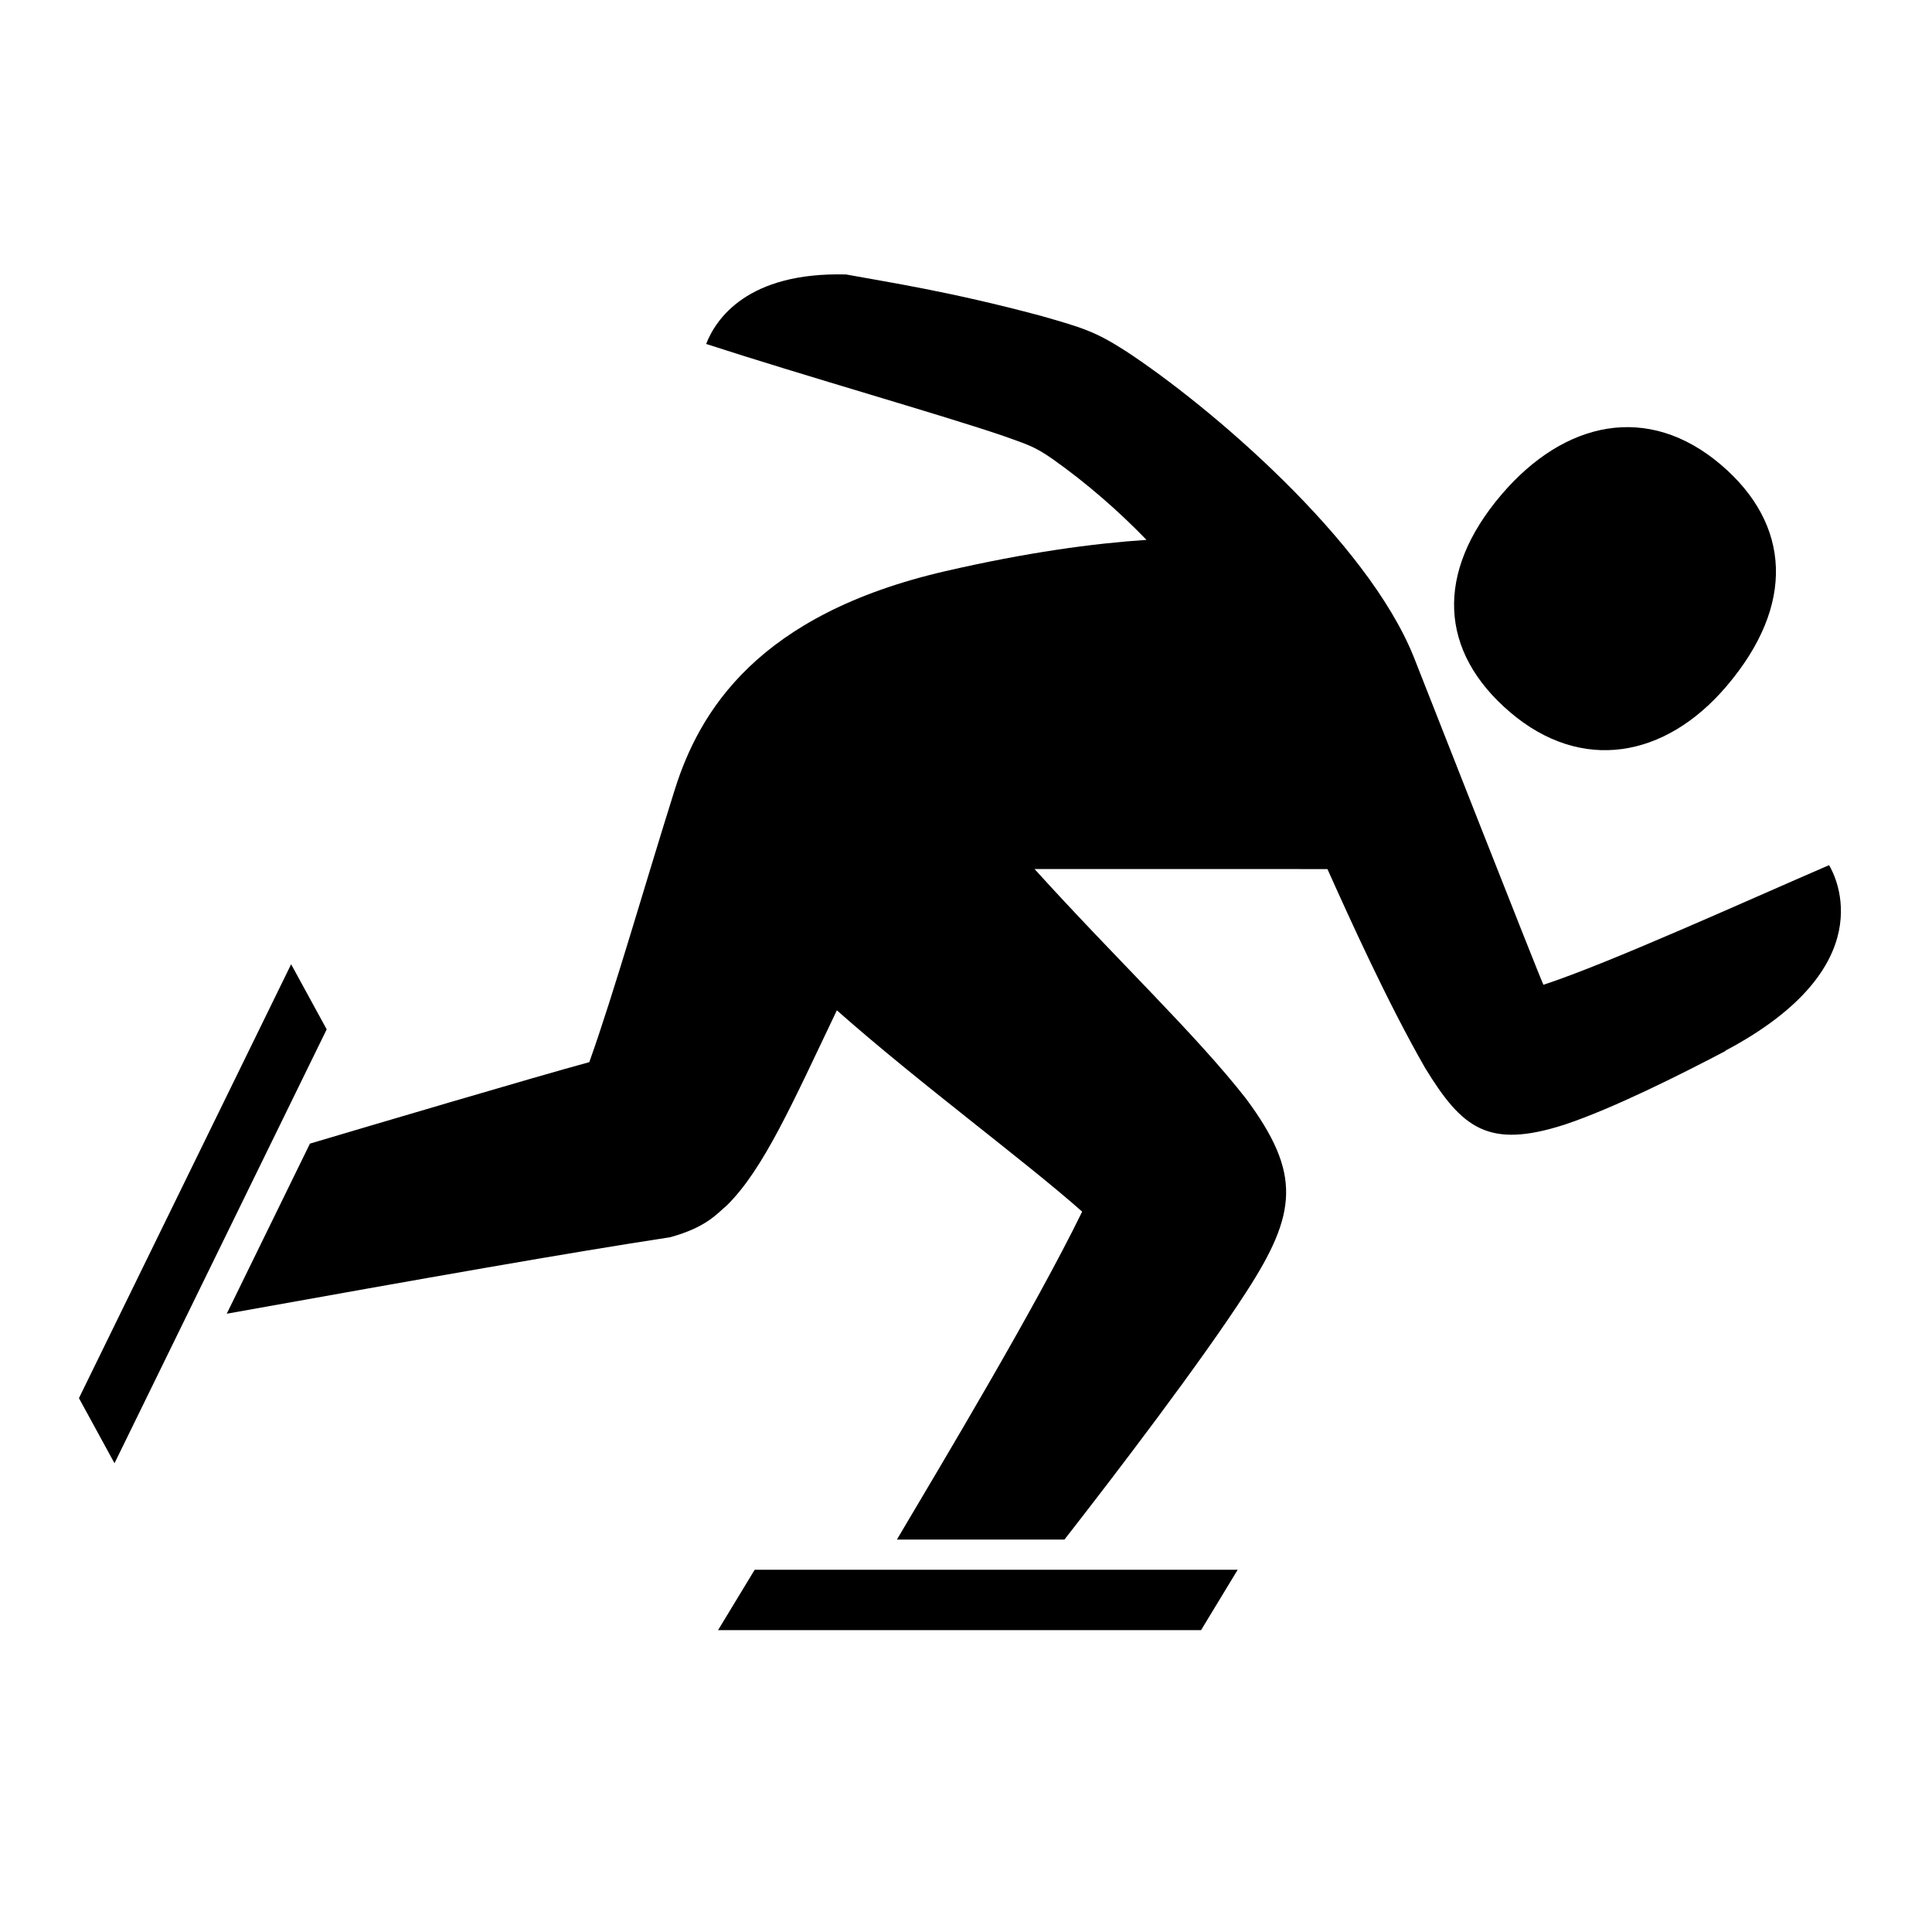
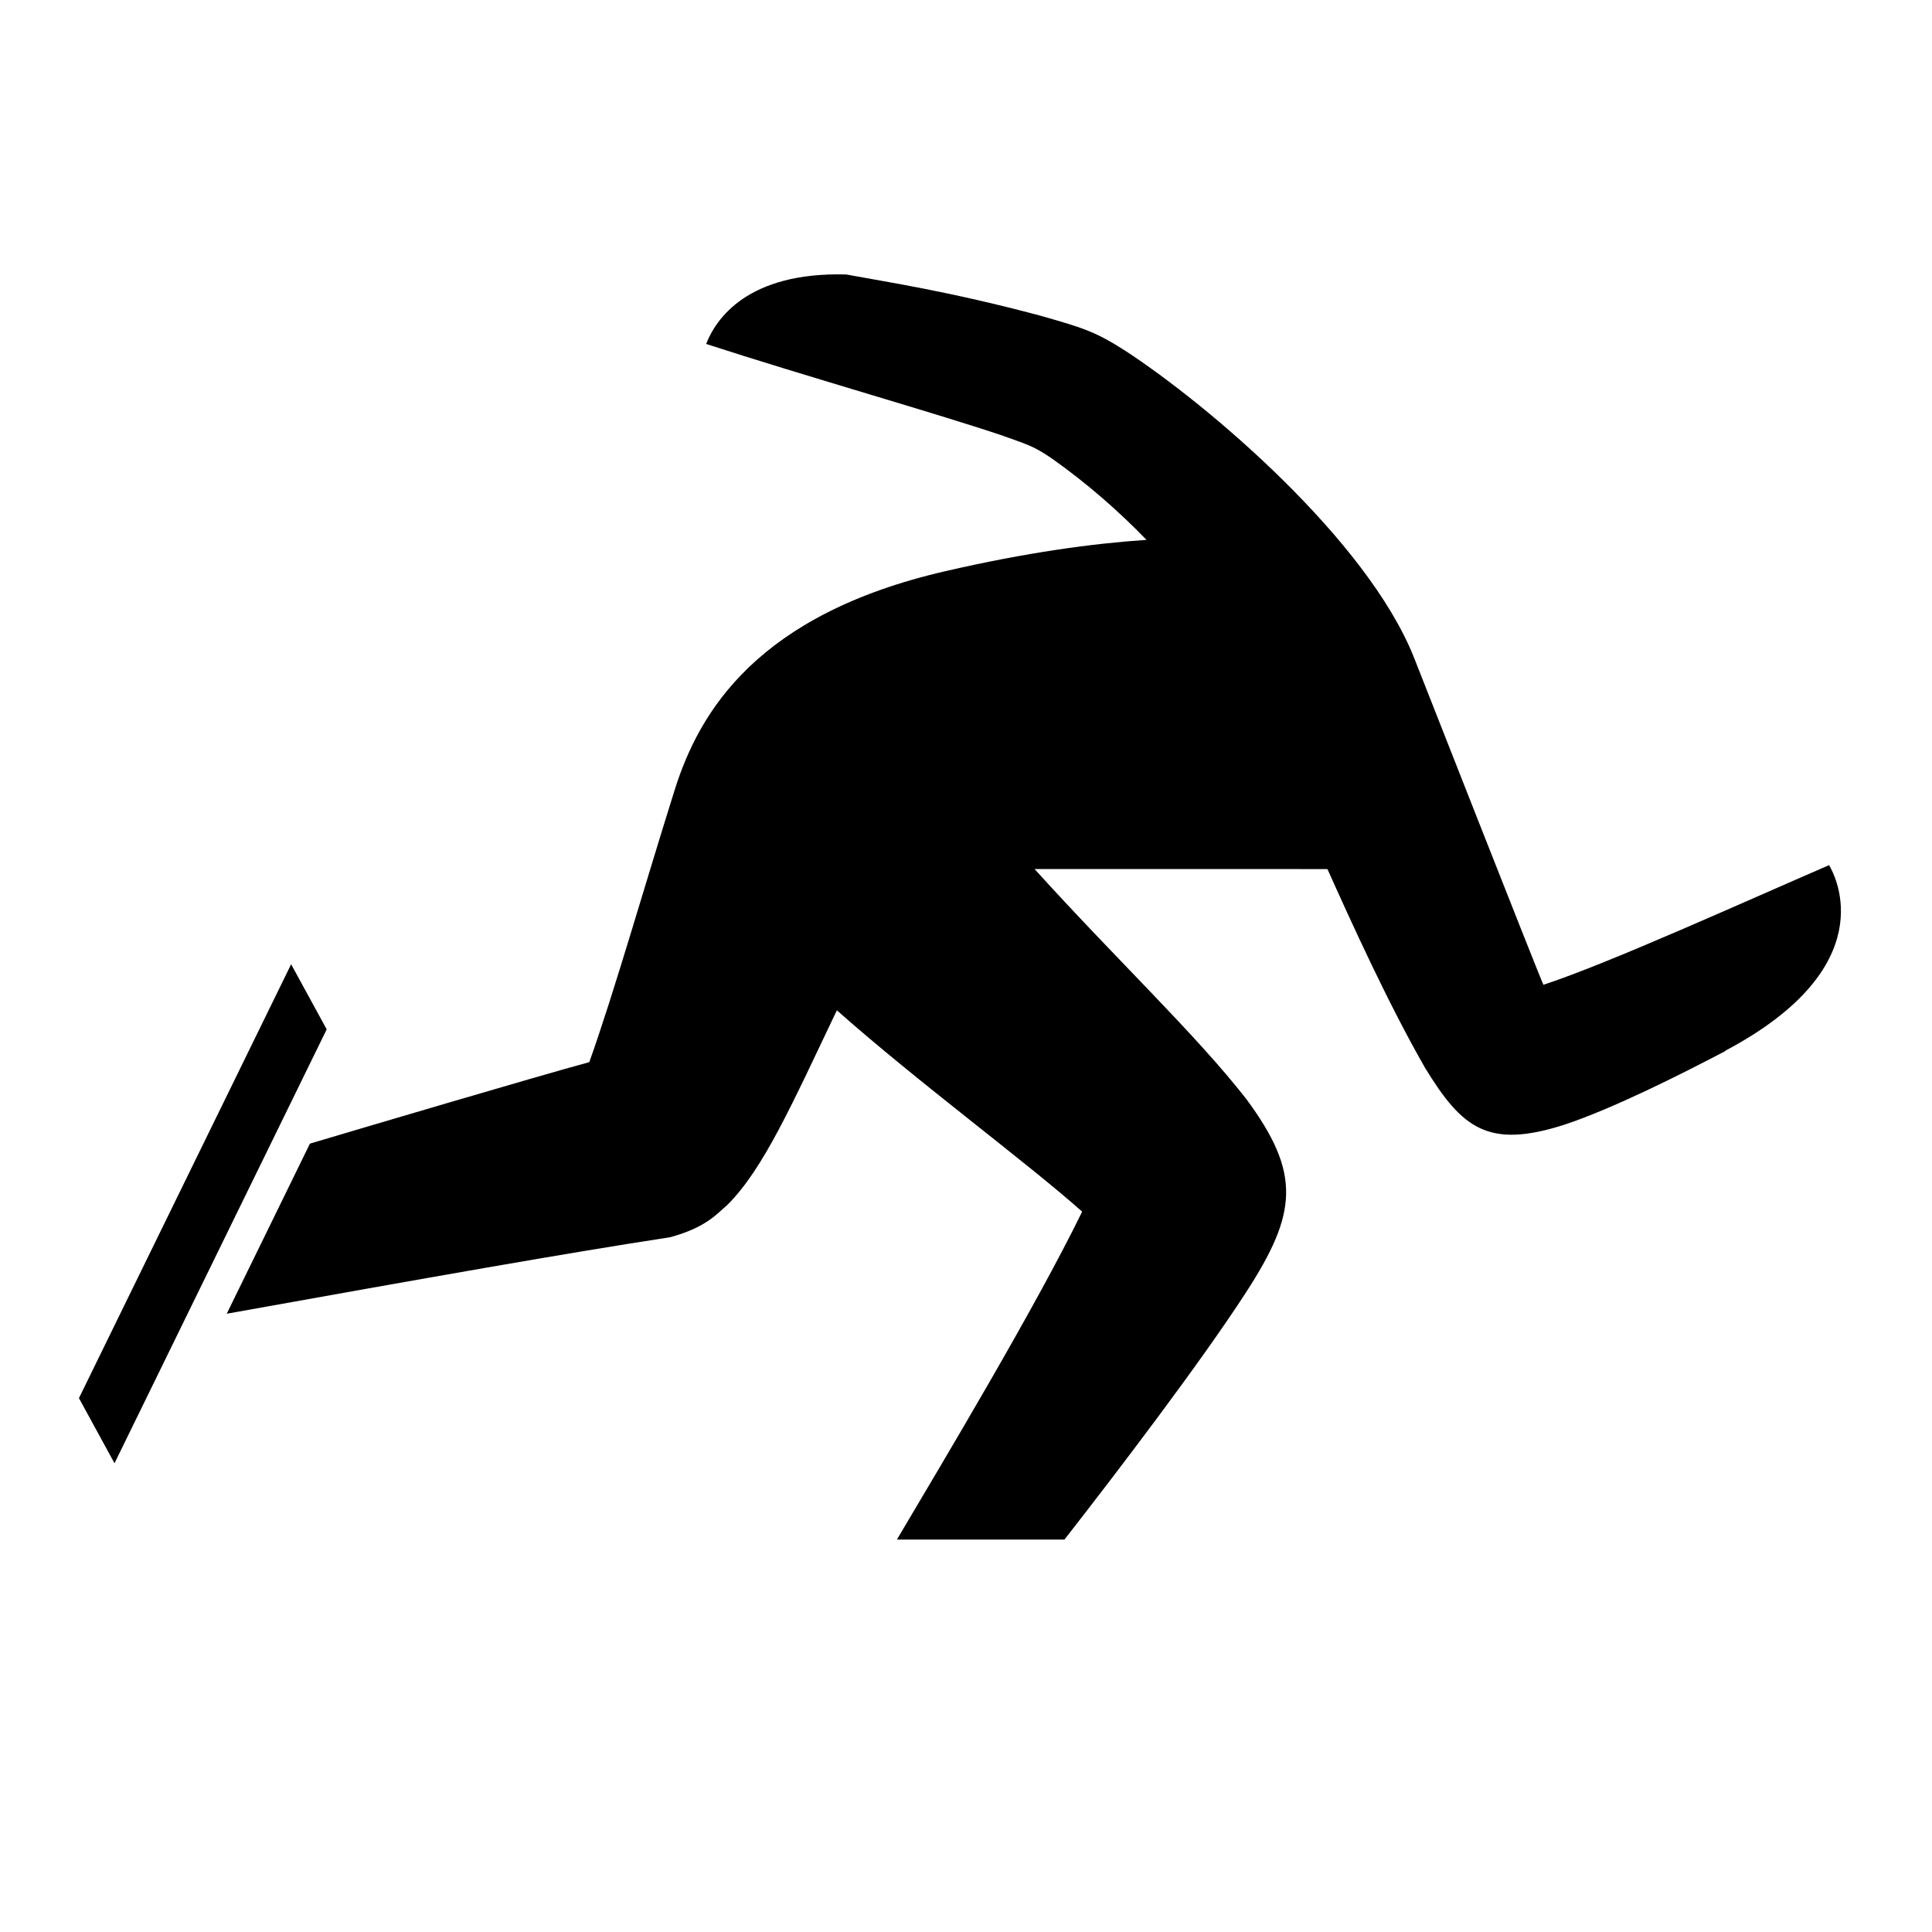
<svg xmlns="http://www.w3.org/2000/svg" baseProfile="tiny" height="64" version="1.2" viewBox="0 0 64 64" width="64" x="0px" xml:space="preserve" y="0px">
  <g id="Box">
-     <rect fill="none" height="64" width="64" />
-   </g>
+     </g>
  <g id="Icon">
    <g>
-       <polygon points="23.787,54 39.787,54 41,52 25,52   " />
      <path d="M51.128,32.622c-0.137-0.274-4.166-10.536-4.294-10.856c-1.558-3.889-6.792-8.34-9.555-10.145    c-1.007-0.647-1.435-0.769-2.799-1.159c-3.049-0.816-5.094-1.118-6.452-1.37    c-3.277-0.087-4.317,1.483-4.636,2.302c3.258,1.06,7.9,2.378,9.866,3.054    c0.733,0.266,0.983,0.32,1.604,0.753c1.14,0.805,2.207,1.74,3.117,2.683    c-1.773,0.118-3.972,0.416-6.672,1.039c-6.217,1.435-8.138,4.642-8.953,7.231c-0.972,3.087-2.033,6.799-2.833,9.031    c-1.744,0.472-7.53,2.187-9.254,2.699l-2.756,5.635c6.644-1.192,11.334-2.022,14.679-2.532    c1.218-0.328,1.574-0.797,1.895-1.063c1.214-1.202,2.168-3.381,3.637-6.456c2.737,2.422,6.226,4.983,8.126,6.669    C34.274,43.359,31.255,48.391,29.711,51h5.551c1.72-2.206,4.502-5.851,6.013-8.187    c1.703-2.625,1.838-3.935,0.01-6.407c-1.681-2.155-4.279-4.596-7.014-7.618l9.702,0.001    c0.752,1.674,1.994,4.424,3.234,6.585c1.229,2.01,2.093,2.692,4.616,1.883c1.608-0.535,3.831-1.652,5.338-2.443    l-0.01-0.006c5.223-2.768,3.669-5.763,3.44-6.149C57.867,29.835,53.282,31.918,51.128,32.622z" />
      <polygon points="9.644,31.942 2.615,46.315 3.793,48.472 10.822,34.099   " />
-       <path d="M57.186,22.74c2.312-2.709,2.125-5.379-0.172-7.34c-2.42-2.065-5.19-1.46-7.276,0.985    c-2.199,2.577-2.074,5.195,0.285,7.207C52.382,25.605,55.157,25.119,57.186,22.74z" />
    </g>
  </g>
</svg>